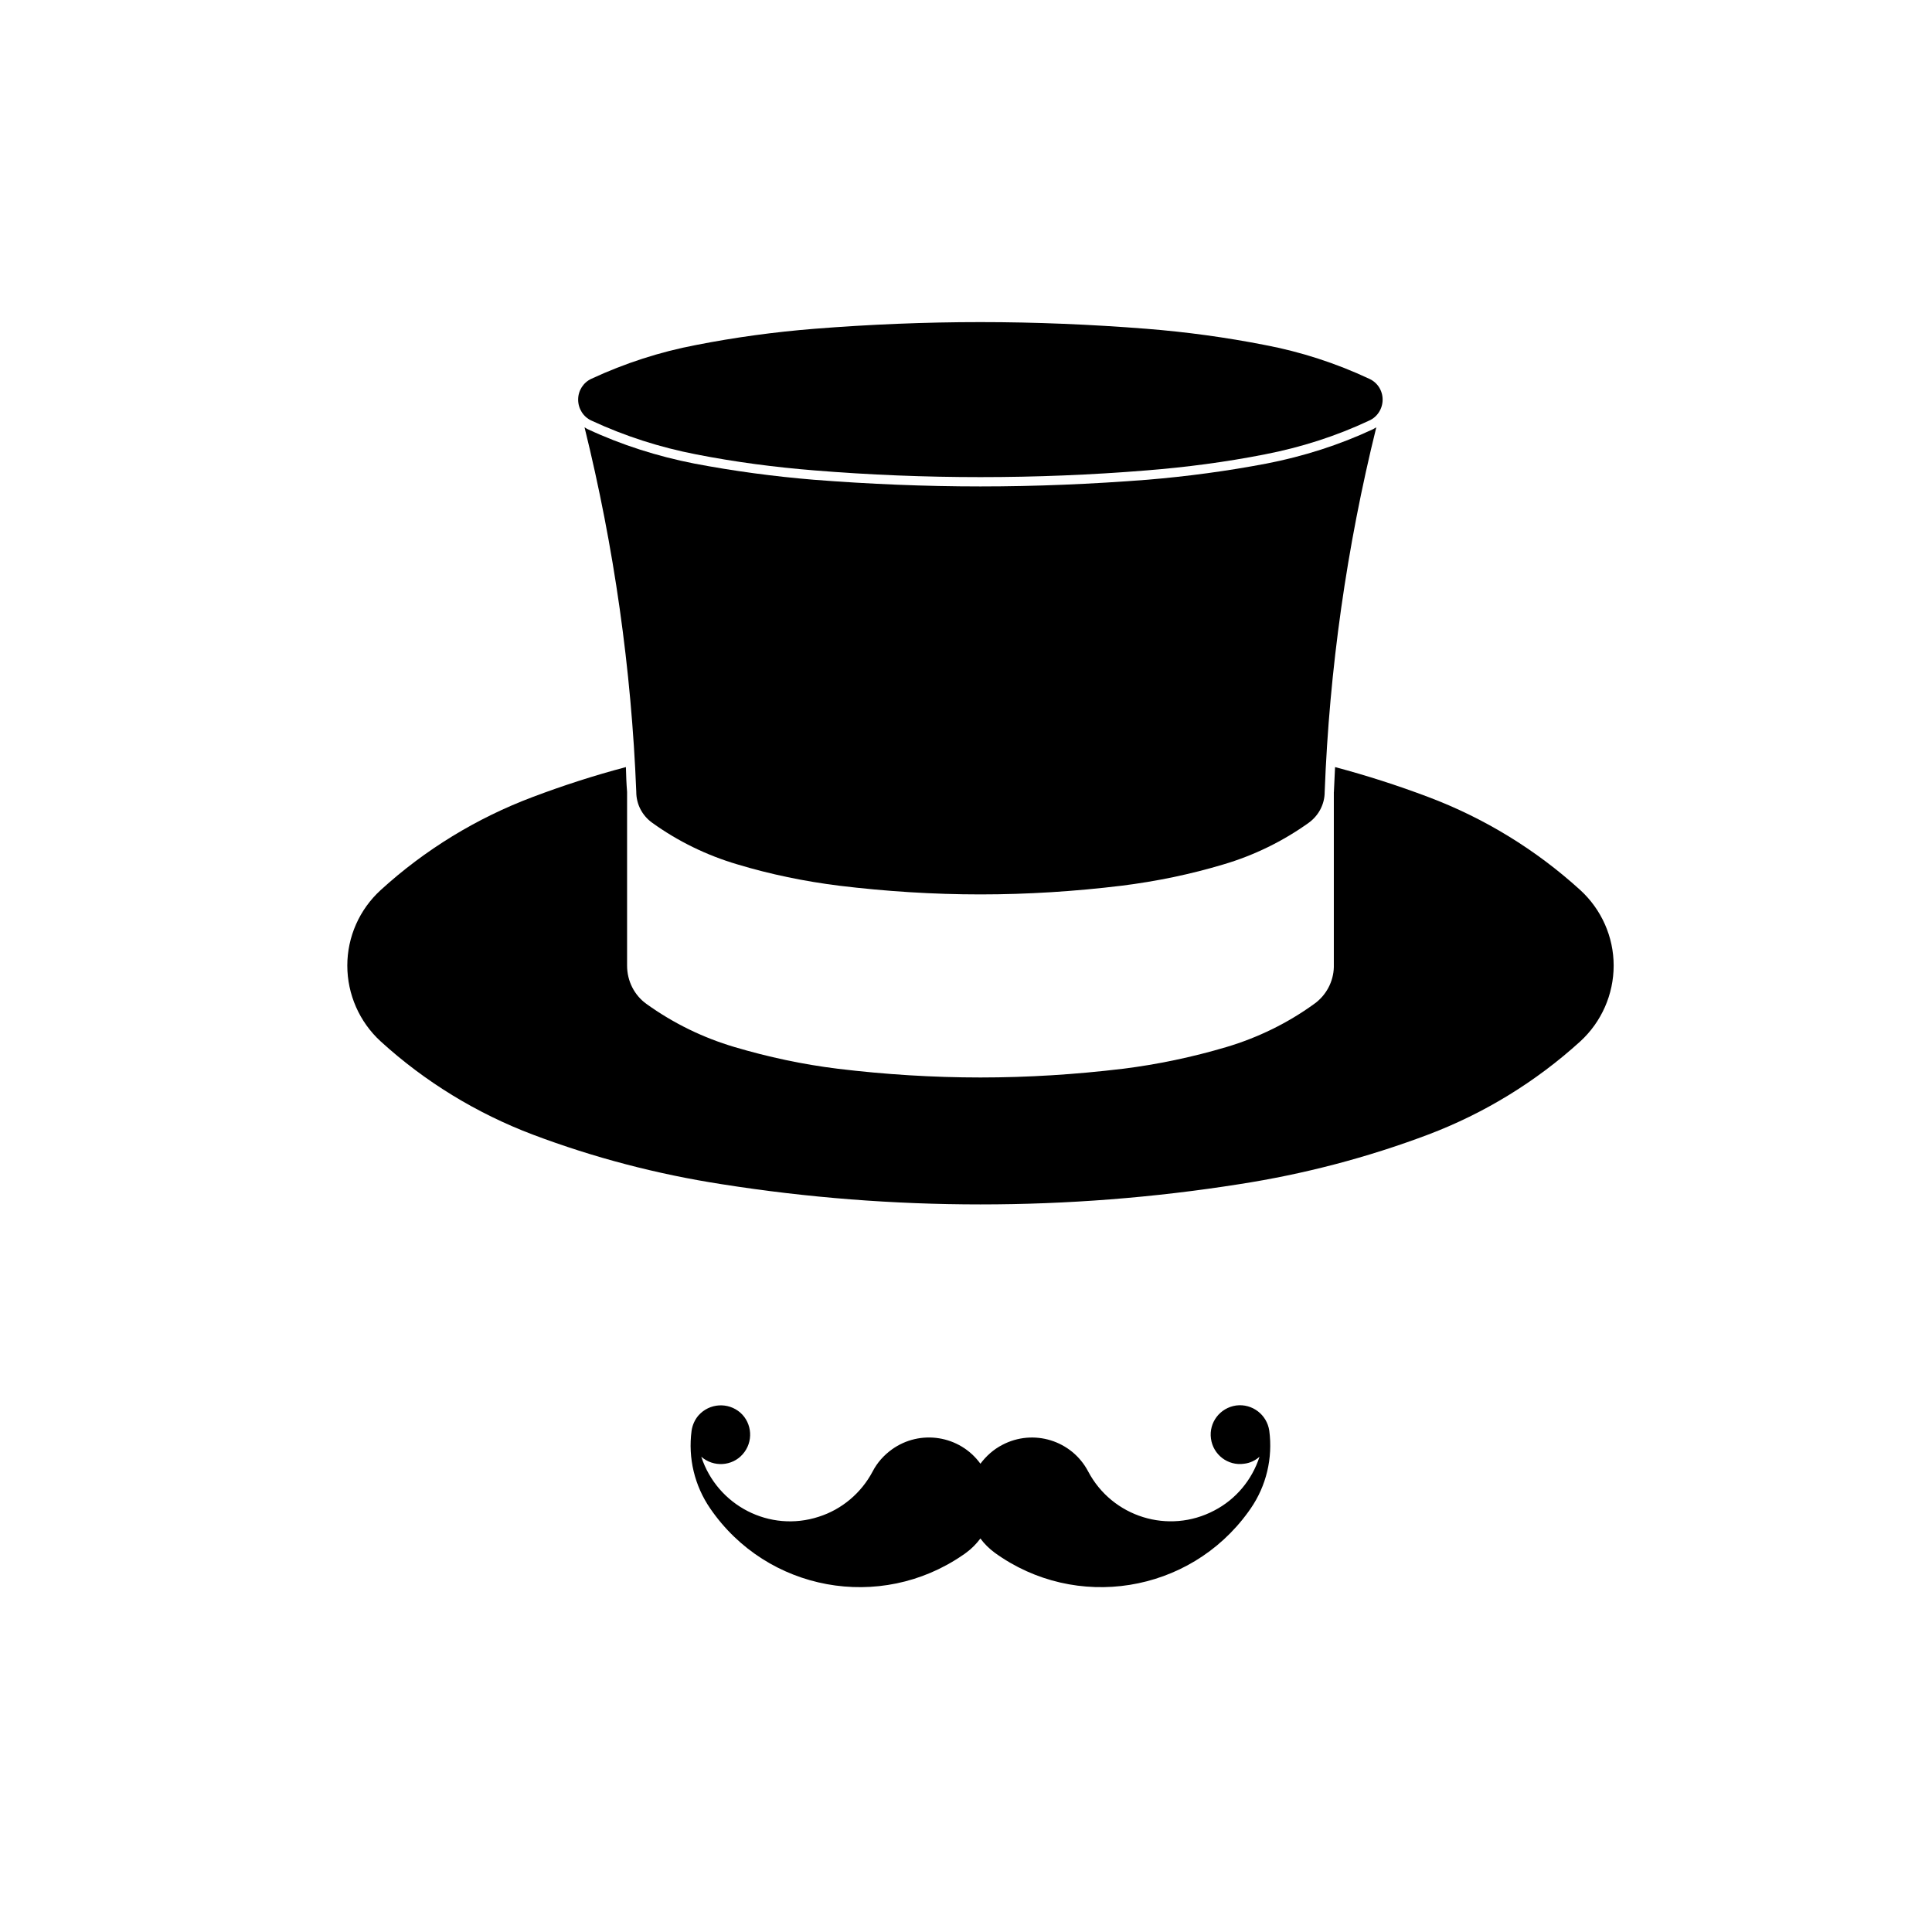
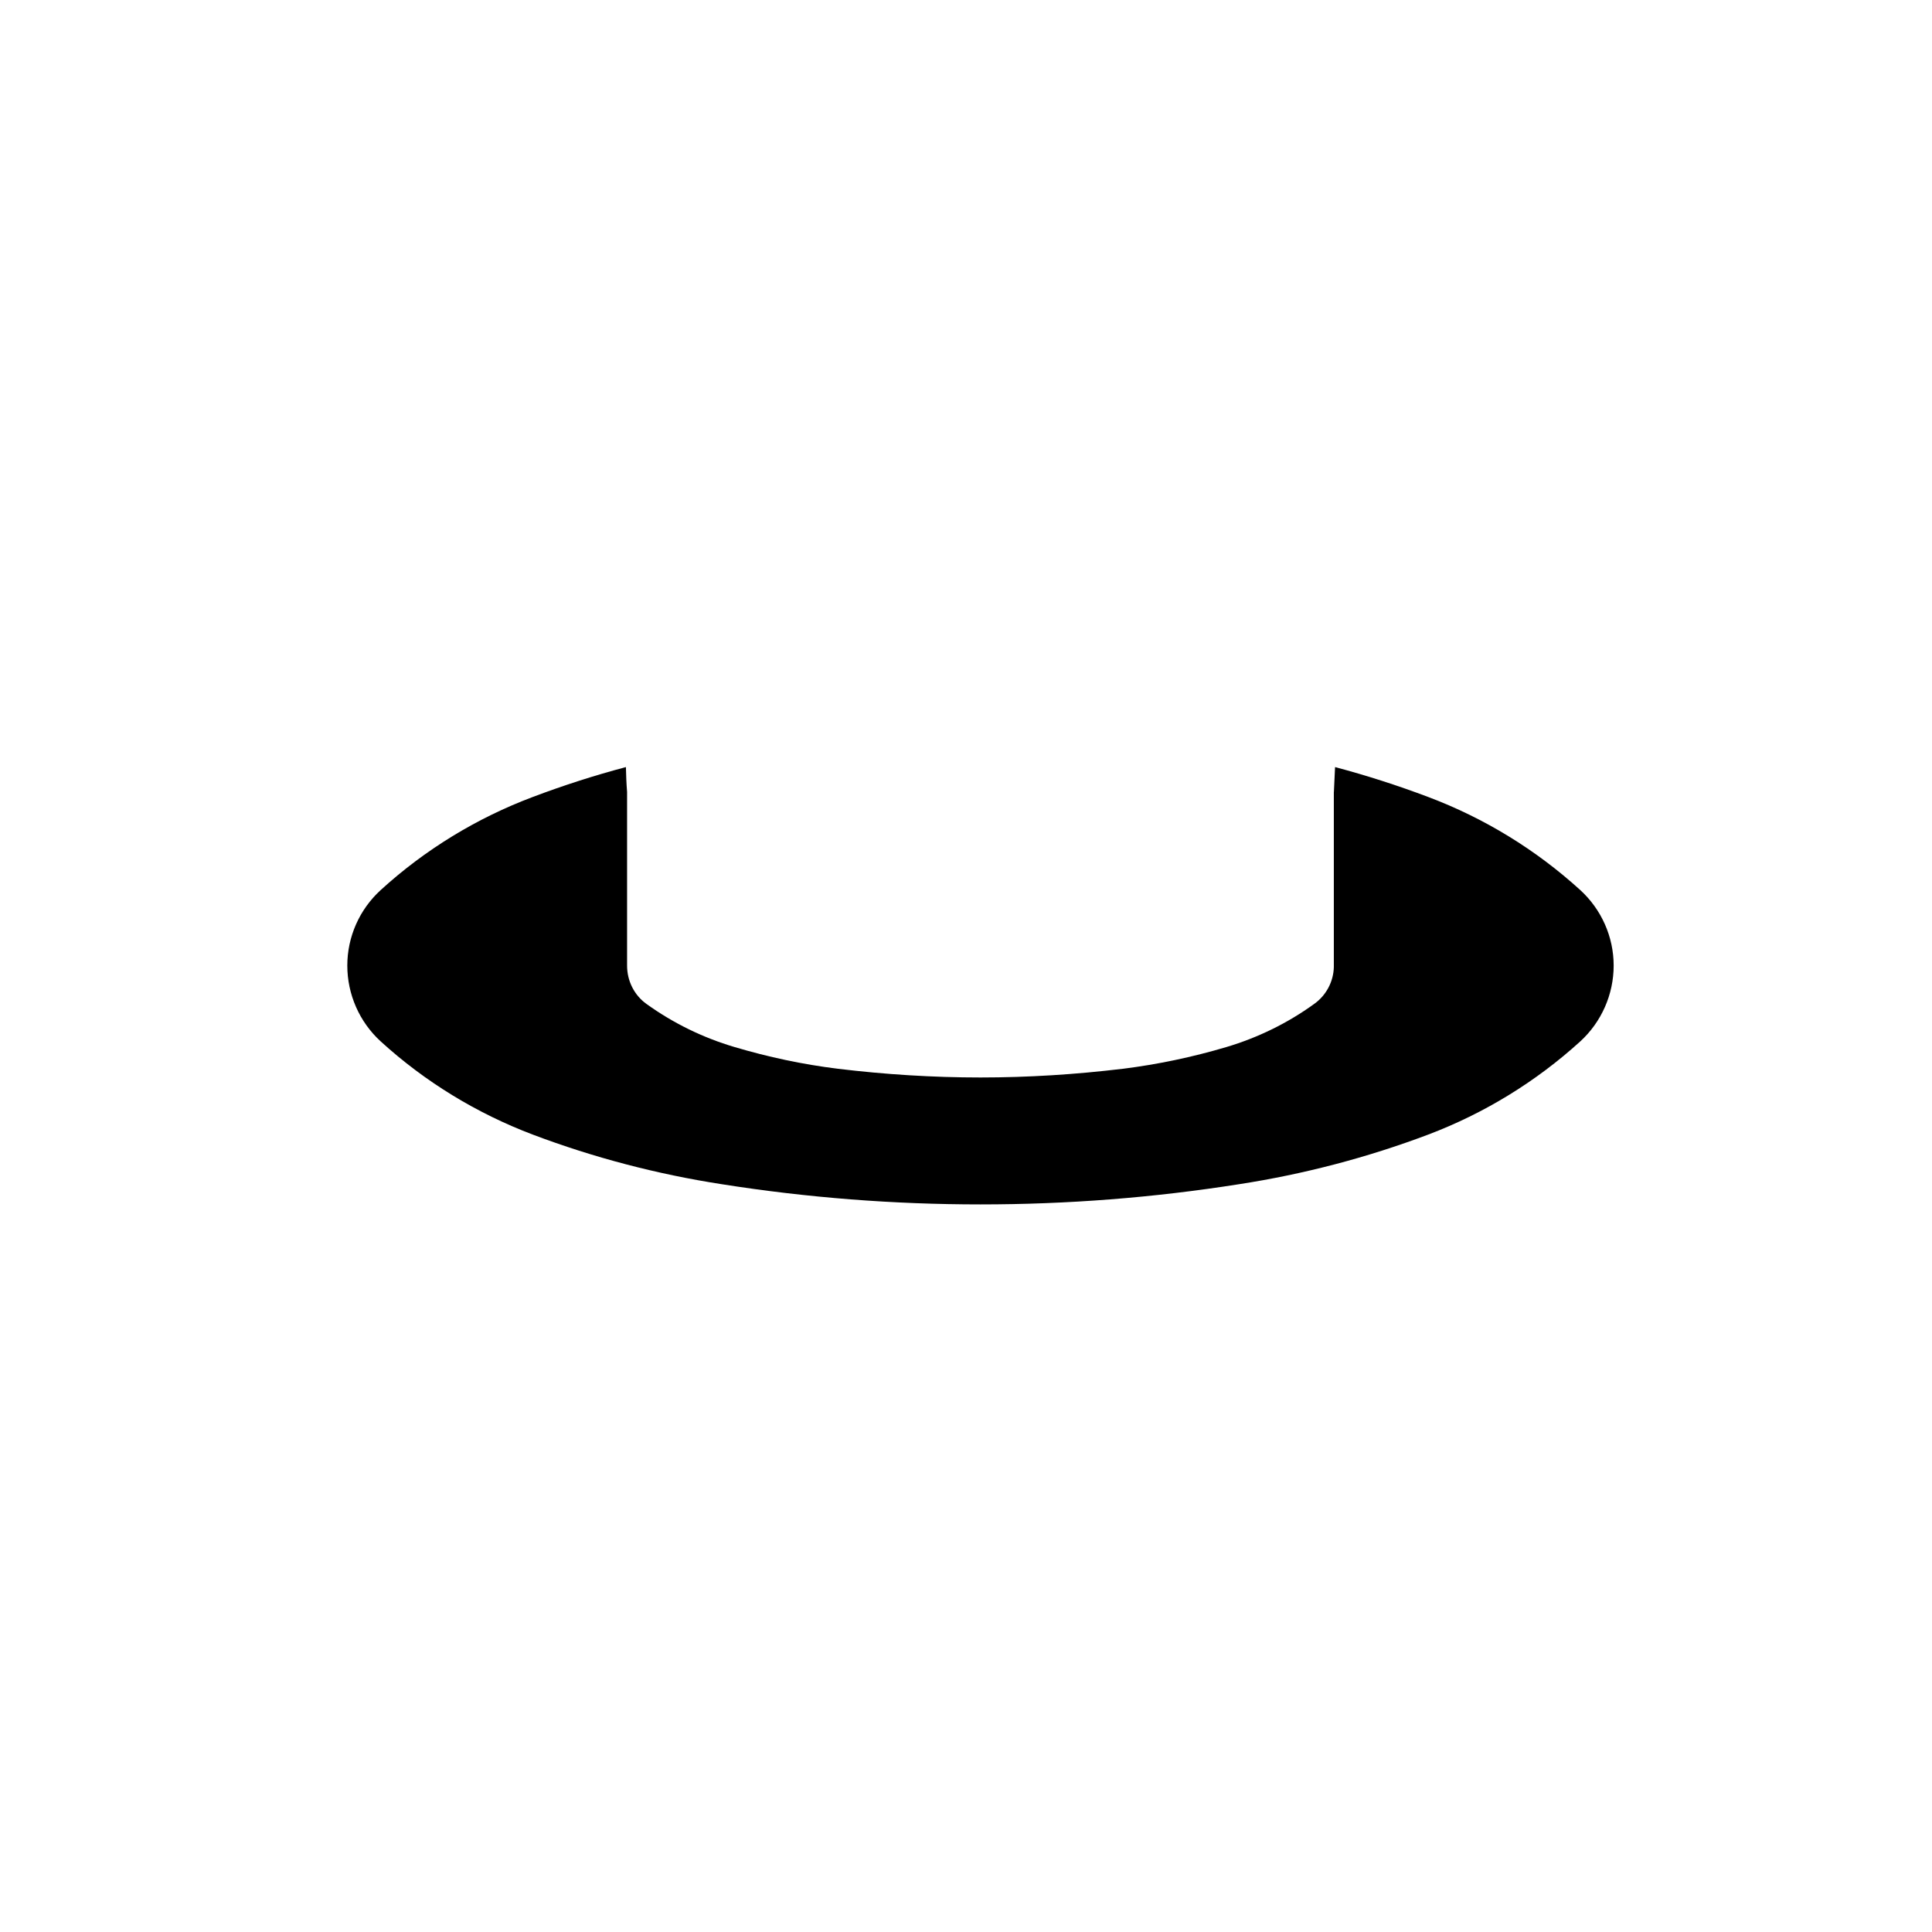
<svg xmlns="http://www.w3.org/2000/svg" fill="#000000" width="800px" height="800px" version="1.1" viewBox="144 144 512 512">
  <g>
-     <path d="m510.41 249.9c0-2.398-1.371-4.555-3.586-5.535-8.762-4.106-18.055-7.125-27.625-8.938-10.352-2.035-20.852-3.461-31.379-4.297-14.664-1.152-29.316-1.77-44.008-1.77-14.652 0-29.352 0.613-43.961 1.77-10.531 0.84-21.023 2.262-31.383 4.297-9.559 1.812-18.852 4.828-27.711 8.938-2.168 0.984-3.543 3.144-3.543 5.535 0 2.387 1.375 4.602 3.543 5.57 8.855 4.121 18.152 7.09 27.711 8.941 10.359 2.035 20.859 3.406 31.383 4.254 14.609 1.188 29.312 1.777 43.961 1.777 14.691 0 29.344-0.586 44.008-1.777 10.523-0.84 21.023-2.211 31.379-4.254 9.566-1.855 18.863-4.82 27.625-8.941 2.215-0.969 3.586-3.184 3.586-5.57z" />
    <path d="m497.48 353.88v46.402c-0.09 3.844-2.031 7.527-5.223 9.777-7.031 5.094-14.918 8.938-23.242 11.418-8.973 2.66-18.188 4.609-27.441 5.758-12.566 1.512-25.141 2.309-37.754 2.309-12.621 0-25.23-0.797-37.766-2.309-9.301-1.148-18.414-3.094-27.402-5.758-8.363-2.473-16.246-6.324-23.328-11.418-3.231-2.309-5.141-6.109-5.141-10.137v-46.043c-0.176-2.168-0.262-4.383-0.312-6.594-8.363 2.211-16.602 4.871-24.695 7.926-14.832 5.578-28.551 13.949-40.285 24.66-5.629 5.141-8.852 12.395-8.852 20.012 0 7.652 3.223 14.957 8.852 20.102 11.734 10.707 25.453 19.07 40.285 24.688 16.199 6.121 32.98 10.504 50.109 13.156 22.711 3.582 45.594 5.352 68.535 5.352 22.98 0 45.863-1.773 68.527-5.352 17.129-2.648 33.91-7.031 50.152-13.156 14.828-5.617 28.504-13.98 40.285-24.688 5.617-5.144 8.852-12.453 8.852-20.102 0-7.617-3.234-14.871-8.852-20.012-11.777-10.711-25.457-19.078-40.285-24.66-8.102-3.055-16.332-5.707-24.695-7.926-0.09 2.211-0.227 4.43-0.312 6.637" />
-     <path d="m312.62 353.88c0 3.238 1.559 6.246 4.207 8.152 6.816 4.914 14.43 8.629 22.535 11.023 8.801 2.656 17.836 4.516 27 5.664 12.438 1.508 24.914 2.309 37.453 2.309 12.52 0 25.016-0.797 37.449-2.309 9.164-1.148 18.199-3.008 27.043-5.664 8.066-2.394 15.672-6.109 22.535-11.023 2.621-1.906 4.211-4.914 4.211-8.152 1.238-32.57 5.84-64.93 13.68-96.641-0.266 0.18-0.574 0.359-0.836 0.492-8.992 4.203-18.461 7.211-28.25 9.117-10.445 1.988-20.98 3.406-31.594 4.289-14.75 1.148-29.492 1.773-44.23 1.773-14.742 0-29.484-0.625-44.184-1.773-10.625-0.883-21.207-2.297-31.656-4.289-9.742-1.91-19.254-4.918-28.238-9.117-0.273-0.137-0.574-0.312-0.84-0.492 7.828 31.711 12.426 64.07 13.715 96.641z" />
-     <path d="m403.82 551.71c1.012 1.41 2.344 2.699 3.769 3.762 21.512 15.578 51.609 10.758 67.188-10.758 0.227-0.312 0.441-0.629 0.66-0.934 4.16-6.027 5.894-13.367 4.934-20.633-0.629-4.254-4.519-7.227-8.77-6.68-4.297 0.613-7.262 4.508-6.688 8.758 0.57 4.301 4.516 7.305 8.766 6.68 1.547-0.168 2.973-0.836 4.109-1.859-1.996 6.16-6.277 11.297-11.996 14.258-12.082 6.379-27.039 1.734-33.418-10.352-4.336-8.246-14.523-11.383-22.762-7.039-2.297 1.188-4.246 2.918-5.793 4.992-5.445-7.523-15.98-9.199-23.504-3.758-2.133 1.551-3.859 3.496-5.055 5.805-3.012 5.707-8.148 10.047-14.258 11.996-13.008 4.254-26.91-2.922-31.16-15.898 3.231 2.84 8.188 2.527 10.977-0.66 2.875-3.234 2.562-8.188-0.625-11.023-3.266-2.832-8.188-2.516-11.07 0.715-0.969 1.102-1.633 2.57-1.848 4.074-0.973 7.262 0.797 14.602 4.953 20.633 15.047 21.91 45.027 27.398 66.941 12.312 0.262-0.18 0.621-0.402 0.883-0.629 1.461-1.059 2.703-2.344 3.766-3.762" />
  </g>
</svg>